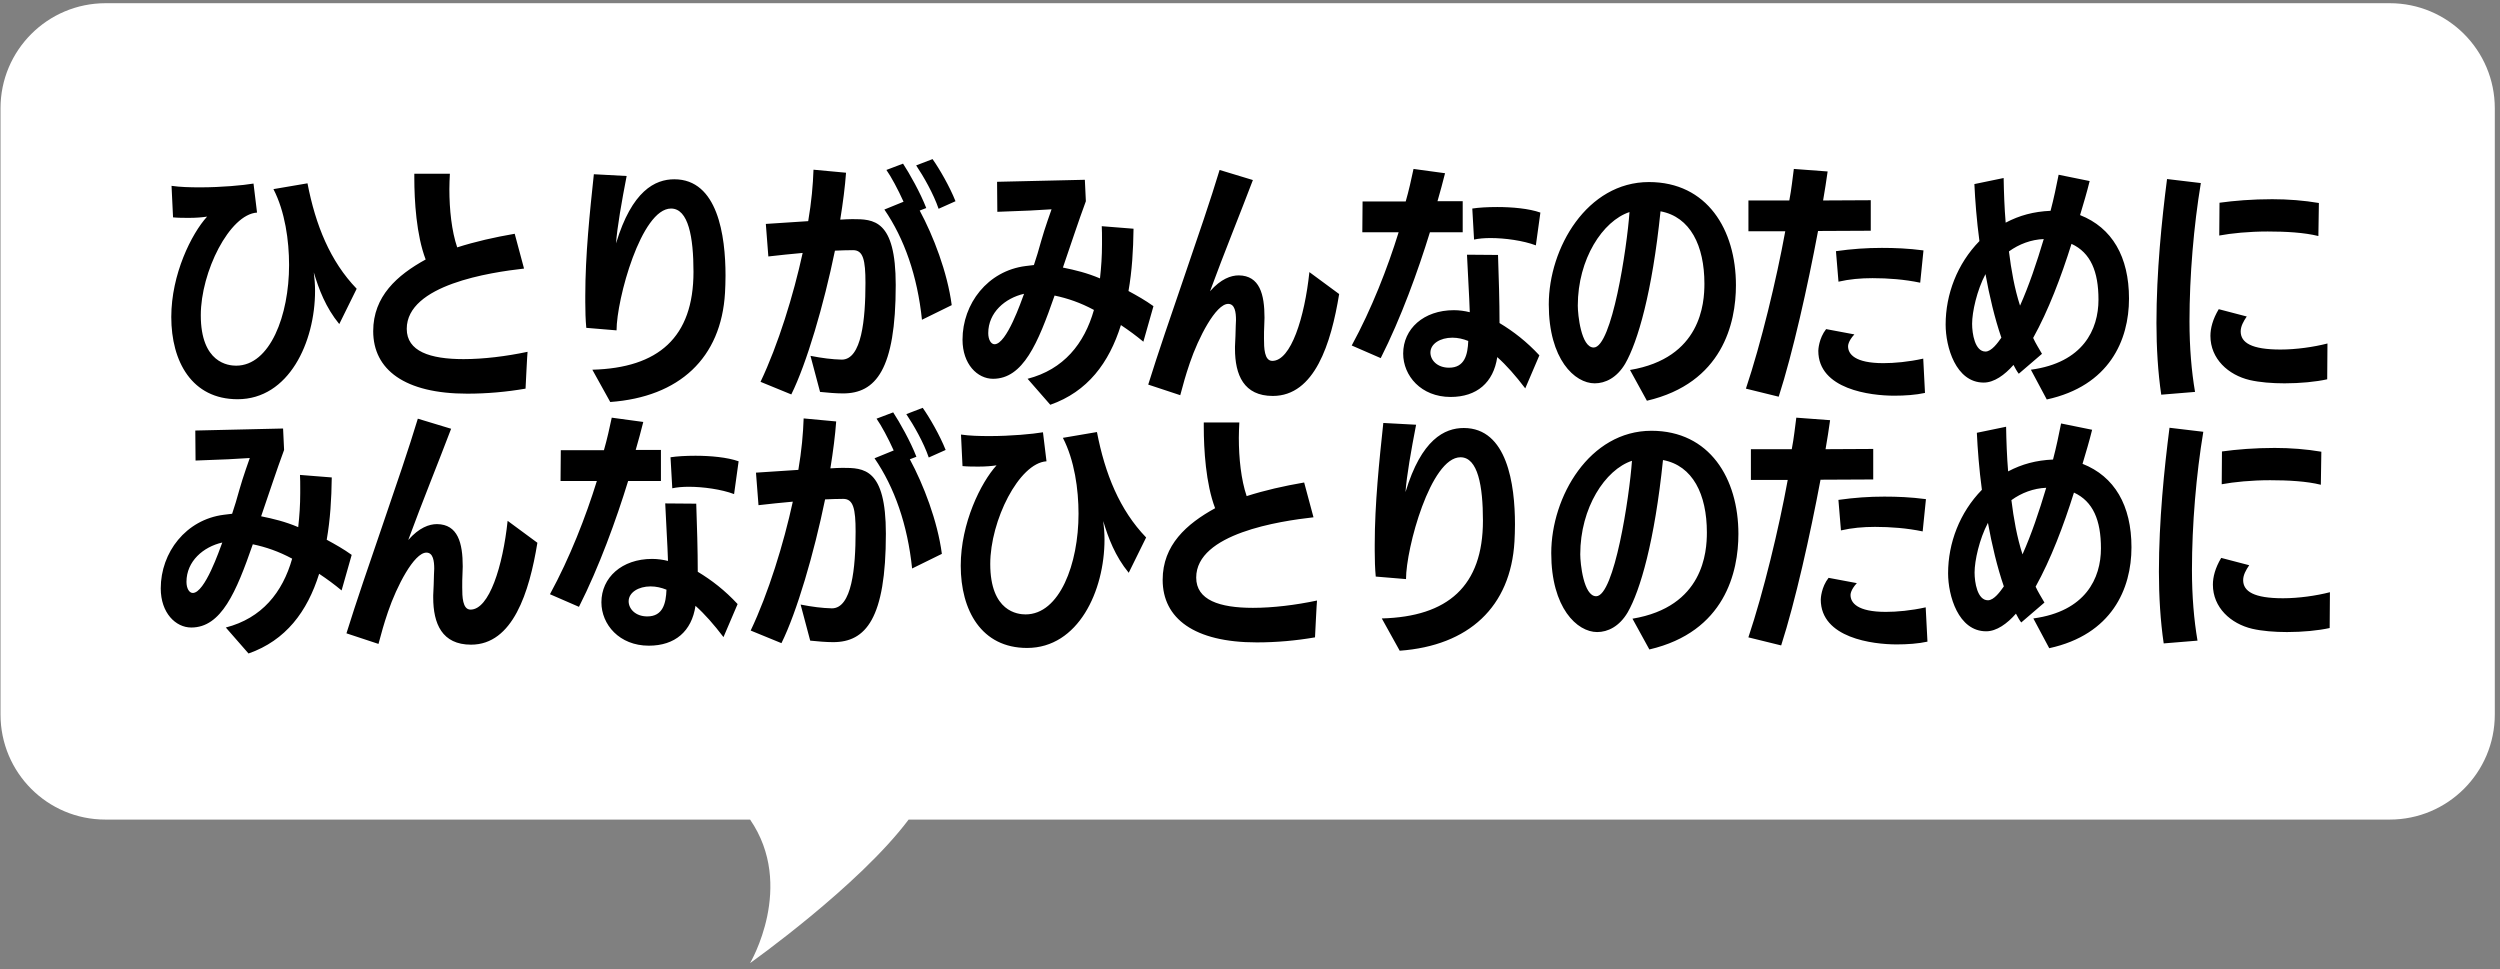
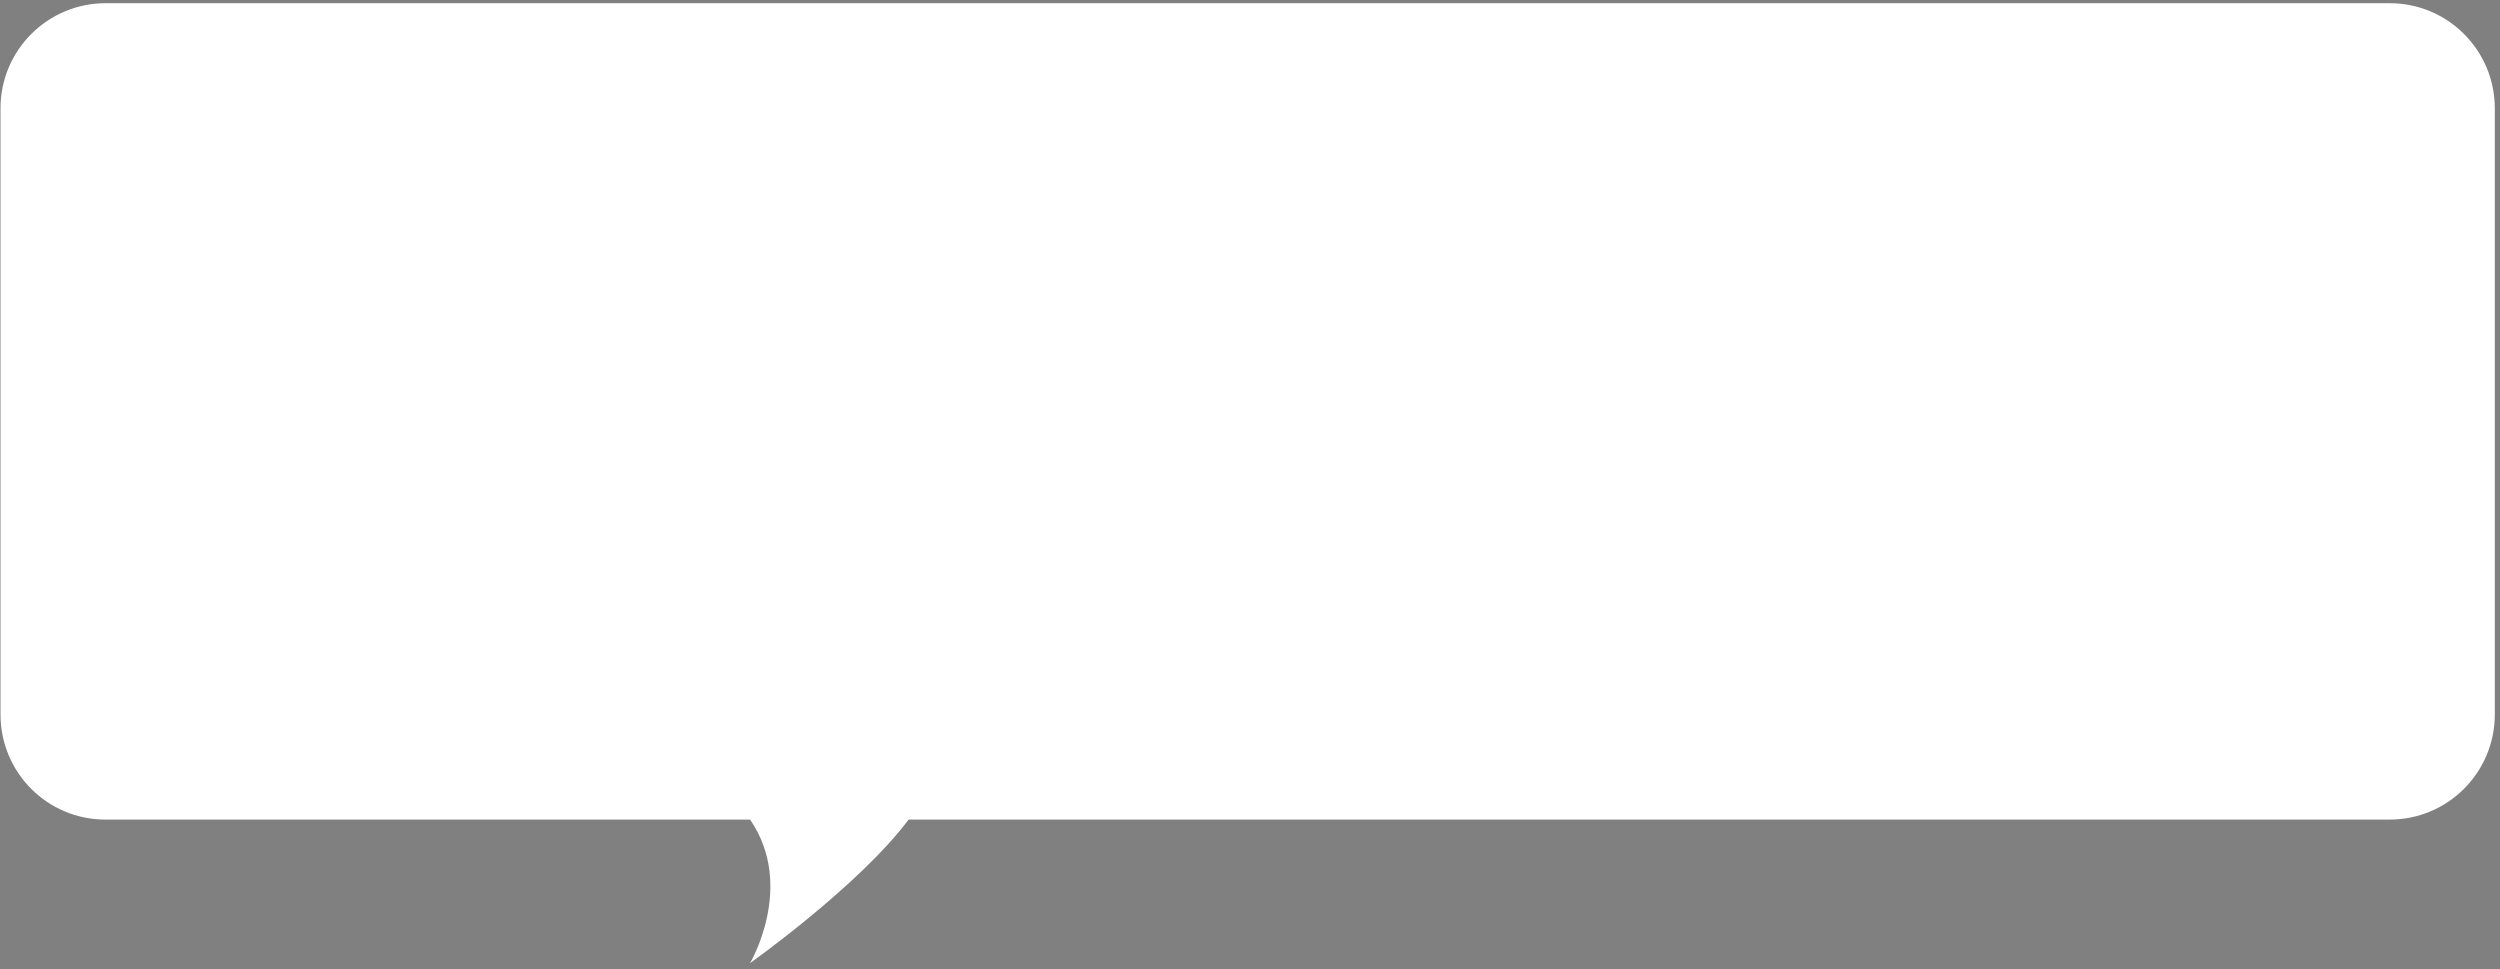
<svg xmlns="http://www.w3.org/2000/svg" width="392" height="152" viewBox="0 0 392 152" fill="none">
  <rect x="0" y="0" width="392" height="152" fill="#808080" stroke="none" />
  <path d="M0.08 16.981C0.08 7.88 7.458 0.502 16.559 0.502H374.705C383.807 0.502 391.185 7.88 391.185 16.981V112.031C391.185 121.132 383.807 128.51 374.705 128.51H142.472C134.659 138.927 117.614 151.011 117.614 151.011C117.614 151.011 124.772 138.927 117.614 128.51C113.431 128.51 47.864 128.51 16.522 128.51C7.421 128.51 0.08 121.132 0.08 112.031V16.981Z" fill="white" />
-   <path d="M55.926 45.276L53.197 50.813C51.062 48.202 49.994 45.355 49.203 42.705C49.321 43.654 49.401 44.603 49.401 45.592C49.401 53.66 45.287 62.599 37.259 62.599C30.1 62.599 26.857 56.706 26.857 49.705C26.857 43.021 30.021 36.654 32.473 33.964C31.722 34.083 30.733 34.162 29.665 34.162C28.834 34.162 27.964 34.162 27.134 34.083L26.897 29.139C28.241 29.337 29.784 29.377 31.366 29.377C34.727 29.377 38.089 29.06 39.75 28.783L40.304 33.332C35.993 33.608 31.484 42.626 31.484 49.428C31.484 56.943 35.835 57.338 37.021 57.338C42.361 57.338 45.327 49.428 45.327 41.558C45.327 37.722 44.694 33.173 42.875 29.654L48.214 28.744C49.48 35.309 51.773 40.965 55.926 45.276ZM80.706 36.654L82.169 42.112C76.909 42.705 63.778 44.643 63.778 51.564C63.778 55.084 67.417 56.31 72.677 56.31C75.801 56.31 79.361 55.875 82.722 55.163C82.683 55.242 82.406 60.938 82.406 60.938C79.44 61.452 76.355 61.728 73.27 61.728C63.462 61.728 58.518 57.971 58.518 51.92C58.518 46.462 62.275 43.14 66.744 40.688C65.281 36.852 64.965 31.473 64.965 27.874V27.241H70.541C70.502 28.032 70.462 28.823 70.462 29.654C70.462 32.857 70.818 36.219 71.688 38.789C74.536 37.88 77.502 37.208 80.706 36.654ZM95.687 63.034L92.879 57.971C103.241 57.694 108.739 52.909 108.739 42.626C108.739 37.208 107.948 32.699 105.219 32.699C100.552 32.699 96.676 46.937 96.676 51.801L91.93 51.406C91.811 50.14 91.772 48.756 91.772 47.372V46.383C91.772 39.976 92.484 33.252 93.116 27.32L98.258 27.597C97.507 31.473 96.755 35.705 96.597 38.157C99.088 29.891 102.727 28.111 105.733 28.111C112.535 28.111 113.762 36.931 113.762 43.219C113.762 44.208 113.722 45.117 113.682 45.908C113.089 56.152 106.524 62.243 95.687 63.034ZM128.585 61.452L127.082 55.796C128.901 56.152 130.444 56.35 131.986 56.389C135.111 56.389 135.704 50.061 135.704 44.366C135.704 40.767 135.348 39.225 133.766 39.225C132.619 39.225 132.026 39.264 130.918 39.304C129.178 47.767 126.489 56.983 124.076 61.847L119.251 59.87C122.02 54.056 124.432 46.225 125.856 39.66C123.997 39.818 122.257 40.016 120.477 40.213L120.082 35.111L126.726 34.676C127.24 31.671 127.478 28.981 127.557 26.608L132.659 27.083C132.5 29.258 132.184 31.75 131.749 34.439C132.461 34.4 133.054 34.36 133.647 34.36C136.97 34.36 140.45 34.4 140.45 44.682C140.45 58.011 137.286 61.689 132.184 61.689C131.037 61.689 129.772 61.57 128.585 61.452ZM149.23 47.846L144.563 50.14C143.851 43.259 141.795 37.405 138.67 32.857L141.676 31.631C140.806 29.693 139.738 27.715 138.987 26.648L141.597 25.659C142.586 27.162 144.326 30.247 145.236 32.62L144.207 33.015C146.343 36.97 148.558 42.705 149.23 47.846ZM149.823 31.552L147.173 32.738C146.382 30.405 144.8 27.636 143.654 25.936L146.224 24.947C147.292 26.45 148.914 29.258 149.823 31.552ZM180.862 48.005L179.28 53.581C178.133 52.632 177.066 51.841 175.76 50.971C173.902 56.903 170.54 61.412 164.686 63.469L161.127 59.395C166.783 57.932 170.026 53.898 171.529 48.598C169.393 47.451 167.415 46.779 165.359 46.343C162.748 53.858 160.415 59.395 155.709 59.395C153.256 59.395 150.923 57.101 150.923 53.265C150.923 47.609 154.878 42.468 160.81 41.716L162.116 41.558C162.472 40.53 162.907 39.066 163.263 37.761C163.777 35.902 164.884 32.818 164.884 32.818L161.483 33.015L156.381 33.213L156.341 28.506L170.105 28.19L170.263 31.552C169.076 34.755 167.89 38.394 166.664 41.953C168.602 42.349 170.421 42.784 172.478 43.654C172.675 41.874 172.794 40.174 172.794 38.315V37.524C172.794 36.852 172.794 36.14 172.755 35.467L177.738 35.863C177.698 39.225 177.501 42.468 176.947 45.632C178.331 46.383 179.597 47.095 180.862 48.005ZM160.573 46.067C157.607 46.739 154.957 48.993 154.957 52.236C154.957 53.265 155.392 53.977 155.946 53.977C157.844 53.977 160.138 47.214 160.573 46.067ZM193.646 54.689V54.333C193.686 53.225 193.765 52.157 193.765 51.09C193.765 50.813 193.804 50.496 193.804 50.18C193.804 48.993 193.646 47.649 192.578 47.649C190.64 47.649 187.911 52.948 186.567 56.903C185.815 59.118 185.618 59.949 185.064 61.966L180.041 60.305C183.047 50.615 188.505 35.705 191.234 26.648L196.454 28.23C194.477 33.45 191.985 39.541 189.731 45.671C191.431 43.733 193.013 43.179 194.239 43.179C197.522 43.219 198.274 46.146 198.274 49.824C198.274 50.219 198.234 50.615 198.234 51.05C198.194 51.643 198.194 52.395 198.194 53.107C198.194 54.53 198.234 56.587 199.5 56.587C202.426 56.587 204.562 49.784 205.313 42.665L209.98 46.106C208.715 53.858 206.144 62.084 199.579 62.084C195.03 62.084 193.646 58.802 193.646 54.689ZM241.375 55.717L239.16 60.898C237.658 58.92 236.194 57.259 234.77 55.994C234.177 59.988 231.567 62.243 227.454 62.243C222.826 62.243 220.018 58.92 220.018 55.44C220.018 51.564 223.222 48.637 227.968 48.637C228.798 48.637 229.668 48.756 230.459 48.954C230.38 46.264 230.143 42.863 230.024 39.937L234.889 39.976C235.008 43.535 235.126 47.214 235.126 50.654C237.302 51.96 239.398 53.581 241.375 55.717ZM216.498 56.152L211.95 54.174C215.075 48.44 217.566 42.033 219.306 36.416H213.611L213.651 31.591H220.414C220.888 29.97 221.323 27.992 221.64 26.489L226.584 27.162C226.228 28.546 225.832 30.088 225.397 31.552H229.352V36.416H224.211C222.352 42.468 219.662 49.903 216.498 56.152ZM241.533 33.332L240.822 38.473C238.844 37.722 235.957 37.326 233.703 37.326C232.753 37.326 231.844 37.405 231.132 37.563L230.855 32.699C231.883 32.541 233.268 32.462 234.77 32.462C237.104 32.462 239.754 32.699 241.533 33.332ZM230.222 53.462C229.431 53.146 228.601 52.948 227.731 52.948C225.832 52.948 224.29 53.898 224.29 55.282C224.29 56.468 225.358 57.655 227.216 57.655C229.668 57.655 230.143 55.598 230.222 53.462ZM258.234 62.836L255.584 58.011C266.738 56.152 267.252 47.53 267.252 44.485C267.252 38.513 265.037 34.004 260.37 33.134C259.065 45.829 256.811 53.581 254.833 57.022C253.528 59.237 251.709 60.107 250.048 60.107C246.923 60.107 242.849 56.35 242.849 47.728C242.849 38.869 248.861 28.546 258.551 28.546C267.687 28.546 272.195 36.021 272.195 44.722C272.195 50.654 270.099 60.067 258.234 62.836ZM255.505 33.252C251.313 34.637 247.398 40.609 247.398 47.925C247.398 49.31 247.912 54.491 249.889 54.491C252.737 54.491 255.11 38.908 255.505 33.252ZM278.9 62.203L273.759 60.938C276.132 53.858 278.544 43.852 279.929 36.258H274.154V31.433H280.562C280.917 29.614 281.076 27.913 281.273 26.489L286.573 26.885C286.375 28.309 286.138 29.851 285.861 31.433L293.336 31.394V36.179L285.07 36.219C283.449 44.88 281.115 55.321 278.9 62.203ZM301.563 56.231L301.839 61.61C300.416 61.926 298.675 62.045 297.014 62.045C293.297 62.045 285.11 61.056 285.11 55.005C285.11 54.847 285.189 53.067 286.336 51.604L290.765 52.434C289.777 53.502 289.777 54.214 289.777 54.293C289.777 55.519 290.844 56.943 295.314 56.943C297.014 56.943 299.269 56.745 301.563 56.231ZM301.602 39.264L301.088 44.327C298.636 43.812 296.065 43.615 293.613 43.615C291.754 43.615 289.974 43.773 288.274 44.168L287.878 39.383C290.409 39.027 292.664 38.869 295.076 38.869C297.093 38.869 299.19 38.948 301.602 39.264ZM320.934 62.638L318.443 57.971C326.629 56.864 329.042 51.683 329.042 46.976C329.042 42.586 327.816 39.62 324.81 38.236C323.189 43.417 321.172 48.717 318.799 52.988C319.194 53.858 319.708 54.649 320.183 55.48L316.544 58.604C316.228 58.209 315.991 57.734 315.714 57.22C314.329 58.802 312.668 59.988 311.047 59.988C306.657 59.988 305.075 54.372 305.075 50.892C305.075 46.146 306.894 41.36 310.374 37.801C309.939 34.558 309.702 31.394 309.583 28.863L314.171 27.913C314.211 30.168 314.29 32.541 314.488 34.914C316.663 33.767 318.878 33.173 321.528 33.055C322.042 31.117 322.437 29.179 322.793 27.399L327.658 28.388C327.223 30.168 326.709 31.868 326.155 33.727C331.178 35.705 333.828 40.253 333.828 46.818C333.828 53.344 330.743 60.502 320.934 62.638ZM320.46 37.484C318.482 37.563 316.584 38.275 315.002 39.422C315.358 42.309 315.872 45.236 316.742 47.925C318.126 44.841 319.352 41.202 320.46 37.484ZM313.815 52.948C312.787 49.982 311.917 46.304 311.324 42.982C309.979 45.513 309.227 48.914 309.227 50.773C309.227 52.316 309.663 55.124 311.324 55.124C312.273 55.124 313.262 53.739 313.815 52.948ZM344.182 61.452L338.882 61.887C338.368 58.406 338.131 54.491 338.131 50.654C338.131 42.665 338.961 34.518 339.792 28.072L345.092 28.704C343.984 35.388 343.312 43.219 343.312 50.378C343.312 54.491 343.628 58.209 344.182 61.452ZM364.946 53.858L364.906 59.474C363.126 59.87 360.674 60.107 358.222 60.107C356.245 60.107 354.307 59.949 352.764 59.593C349.403 58.802 346.594 56.271 346.594 52.672C346.594 51.485 346.95 50.061 347.9 48.479L352.29 49.626C351.775 50.378 351.34 51.169 351.34 51.96C351.34 53.739 353.041 54.807 357.589 54.807C360.041 54.807 362.81 54.412 364.946 53.858ZM363.601 31.829L363.522 37.01C361.307 36.456 358.38 36.298 355.572 36.298C352.646 36.298 349.877 36.575 347.979 36.931L348.018 31.789C350.312 31.473 353.12 31.235 356.284 31.235C358.776 31.235 361.267 31.433 363.601 31.829ZM55.145 87.005L53.562 92.581C52.416 91.632 51.348 90.841 50.042 89.971C48.184 95.903 44.822 100.412 38.969 102.469L35.409 98.395C41.065 96.932 44.308 92.898 45.811 87.598C43.675 86.451 41.697 85.779 39.641 85.344C37.031 92.858 34.697 98.395 29.991 98.395C27.539 98.395 25.205 96.101 25.205 92.265C25.205 86.609 29.16 81.468 35.093 80.716L36.398 80.558C36.754 79.53 37.189 78.066 37.545 76.761C38.059 74.902 39.166 71.817 39.166 71.817L35.765 72.015L30.663 72.213L30.623 67.507L44.387 67.19L44.545 70.552C43.359 73.755 42.172 77.394 40.946 80.954C42.884 81.349 44.703 81.784 46.76 82.654C46.958 80.874 47.076 79.174 47.076 77.315V76.524C47.076 75.852 47.076 75.14 47.037 74.467L52.02 74.863C51.98 78.225 51.783 81.468 51.229 84.632C52.613 85.383 53.879 86.095 55.145 87.005ZM34.855 85.067C31.889 85.739 29.239 87.993 29.239 91.237C29.239 92.265 29.674 92.977 30.228 92.977C32.126 92.977 34.42 86.214 34.855 85.067ZM67.928 93.689V93.333C67.968 92.225 68.047 91.157 68.047 90.09C68.047 89.813 68.087 89.496 68.087 89.18C68.087 87.993 67.928 86.649 66.861 86.649C64.923 86.649 62.194 91.948 60.849 95.903C60.097 98.118 59.9 98.949 59.346 100.966L54.323 99.305C57.329 89.615 62.787 74.705 65.516 65.648L70.736 67.23C68.759 72.45 66.267 78.541 64.013 84.671C65.714 82.733 67.296 82.18 68.522 82.18C71.804 82.219 72.556 85.146 72.556 88.824C72.556 89.219 72.516 89.615 72.516 90.05C72.477 90.643 72.477 91.395 72.477 92.107C72.477 93.53 72.516 95.587 73.782 95.587C76.709 95.587 78.844 88.784 79.596 81.665L84.263 85.106C82.997 92.858 80.426 101.084 73.861 101.084C69.313 101.084 67.928 97.802 67.928 93.689ZM115.657 94.717L113.443 99.898C111.94 97.92 110.476 96.259 109.053 94.994C108.459 98.988 105.849 101.243 101.736 101.243C97.109 101.243 94.3 97.92 94.3 94.44C94.3 90.564 97.504 87.637 102.25 87.637C103.081 87.637 103.951 87.756 104.742 87.954C104.663 85.264 104.425 81.863 104.307 78.936L109.171 78.976C109.29 82.535 109.409 86.214 109.409 89.654C111.584 90.96 113.68 92.581 115.657 94.717ZM90.781 95.152L86.232 93.174C89.357 87.44 91.848 81.033 93.589 75.416H87.893L87.933 70.591H94.696C95.171 68.97 95.606 66.992 95.922 65.49L100.866 66.162C100.51 67.546 100.114 69.088 99.679 70.552H103.634V75.416H98.493C96.634 81.468 93.945 88.903 90.781 95.152ZM115.816 72.332L115.104 77.473C113.126 76.722 110.239 76.326 107.985 76.326C107.036 76.326 106.126 76.405 105.414 76.564L105.137 71.699C106.165 71.541 107.55 71.462 109.053 71.462C111.386 71.462 114.036 71.699 115.816 72.332ZM104.504 92.463C103.713 92.146 102.883 91.948 102.013 91.948C100.114 91.948 98.572 92.898 98.572 94.282C98.572 95.468 99.64 96.655 101.499 96.655C103.951 96.655 104.425 94.598 104.504 92.463ZM127.04 100.452L125.537 94.796C127.356 95.152 128.899 95.35 130.441 95.389C133.566 95.389 134.159 89.061 134.159 83.366C134.159 79.767 133.803 78.225 132.221 78.225C131.074 78.225 130.481 78.264 129.374 78.304C127.633 86.767 124.944 95.983 122.531 100.847L117.706 98.87C120.475 93.056 122.887 85.225 124.311 78.66C122.452 78.818 120.712 79.016 118.932 79.213L118.537 74.111L125.181 73.676C125.695 70.671 125.933 67.981 126.012 65.608L131.114 66.083C130.956 68.258 130.639 70.75 130.204 73.439C130.916 73.4 131.509 73.36 132.102 73.36C135.425 73.36 138.905 73.4 138.905 83.682C138.905 97.011 135.741 100.689 130.639 100.689C129.492 100.689 128.227 100.57 127.04 100.452ZM147.685 86.846L143.018 89.14C142.306 82.259 140.25 76.405 137.125 71.857L140.131 70.631C139.261 68.693 138.193 66.716 137.442 65.648L140.052 64.659C141.041 66.162 142.781 69.247 143.691 71.62L142.662 72.015C144.798 75.97 147.013 81.705 147.685 86.846ZM148.278 70.552L145.629 71.738C144.838 69.405 143.256 66.636 142.109 64.936L144.679 63.947C145.747 65.45 147.369 68.258 148.278 70.552ZM179.713 84.276L176.984 89.813C174.848 87.202 173.78 84.355 172.989 81.705C173.108 82.654 173.187 83.603 173.187 84.592C173.187 92.66 169.074 101.599 161.045 101.599C153.887 101.599 150.644 95.706 150.644 88.705C150.644 82.021 153.808 75.654 156.26 72.964C155.508 73.083 154.52 73.162 153.452 73.162C152.621 73.162 151.751 73.162 150.921 73.083L150.683 68.139C152.028 68.337 153.57 68.377 155.152 68.377C158.514 68.377 161.876 68.06 163.537 67.783L164.091 72.332C159.78 72.609 155.271 81.626 155.271 88.428C155.271 95.943 159.622 96.338 160.808 96.338C166.147 96.338 169.113 88.428 169.113 80.558C169.113 76.722 168.481 72.173 166.661 68.653L172.001 67.744C173.266 74.309 175.56 79.965 179.713 84.276ZM204.492 75.654L205.956 81.112C200.695 81.705 187.565 83.643 187.565 90.564C187.565 94.084 191.203 95.31 196.464 95.31C199.588 95.31 203.147 94.875 206.509 94.163C206.47 94.242 206.193 99.938 206.193 99.938C203.227 100.452 200.142 100.728 197.057 100.728C187.248 100.728 182.305 96.971 182.305 90.92C182.305 85.462 186.062 82.14 190.531 79.688C189.068 75.852 188.751 70.473 188.751 66.874V66.241H194.328C194.288 67.032 194.249 67.823 194.249 68.653C194.249 71.857 194.605 75.219 195.475 77.79C198.322 76.88 201.289 76.207 204.492 75.654ZM219.474 102.034L216.666 96.971C227.028 96.694 232.525 91.909 232.525 81.626C232.525 76.207 231.734 71.699 229.005 71.699C224.338 71.699 220.463 85.937 220.463 90.801L215.717 90.406C215.598 89.14 215.558 87.756 215.558 86.372V85.383C215.558 78.976 216.27 72.252 216.903 66.32L222.045 66.597C221.293 70.473 220.542 74.705 220.383 77.157C222.875 68.891 226.514 67.111 229.52 67.111C236.322 67.111 237.548 75.931 237.548 82.219C237.548 83.208 237.509 84.118 237.469 84.909C236.876 95.152 230.311 101.243 219.474 102.034ZM258.621 101.836L255.971 97.011C267.124 95.152 267.638 86.53 267.638 83.485C267.638 77.513 265.423 73.004 260.756 72.134C259.451 84.829 257.197 92.581 255.219 96.022C253.914 98.237 252.095 99.107 250.434 99.107C247.309 99.107 243.236 95.35 243.236 86.728C243.236 77.869 249.247 67.546 258.937 67.546C268.073 67.546 272.582 75.021 272.582 83.722C272.582 89.654 270.486 99.067 258.621 101.836ZM255.892 72.252C251.699 73.637 247.784 79.609 247.784 86.925C247.784 88.31 248.298 93.491 250.276 93.491C253.123 93.491 255.496 77.908 255.892 72.252ZM279.287 101.203L274.145 99.938C276.518 92.858 278.931 82.852 280.315 75.258H274.541V70.433H280.948C281.304 68.614 281.462 66.913 281.66 65.49L286.959 65.885C286.762 67.309 286.524 68.851 286.247 70.433L293.722 70.394V75.179L285.456 75.219C283.835 83.88 281.501 94.321 279.287 101.203ZM301.949 95.231L302.226 100.61C300.802 100.926 299.062 101.045 297.401 101.045C293.683 101.045 285.496 100.056 285.496 94.005C285.496 93.847 285.575 92.067 286.722 90.604L291.152 91.434C290.163 92.502 290.163 93.214 290.163 93.293C290.163 94.519 291.231 95.943 295.7 95.943C297.401 95.943 299.655 95.745 301.949 95.231ZM301.988 78.264L301.474 83.326C299.022 82.812 296.451 82.615 293.999 82.615C292.14 82.615 290.361 82.773 288.66 83.168L288.264 78.383C290.796 78.027 293.05 77.869 295.463 77.869C297.48 77.869 299.576 77.948 301.988 78.264ZM321.32 101.638L318.829 96.971C327.016 95.864 329.428 90.683 329.428 85.976C329.428 81.586 328.202 78.62 325.196 77.236C323.575 82.417 321.558 87.716 319.185 91.988C319.58 92.858 320.094 93.649 320.569 94.48L316.93 97.604C316.614 97.209 316.377 96.734 316.1 96.22C314.716 97.802 313.055 98.988 311.433 98.988C307.043 98.988 305.461 93.372 305.461 89.892C305.461 85.146 307.28 80.36 310.761 76.801C310.326 73.558 310.088 70.394 309.97 67.862L314.557 66.913C314.597 69.168 314.676 71.541 314.874 73.914C317.049 72.767 319.264 72.173 321.914 72.055C322.428 70.117 322.823 68.179 323.179 66.399L328.044 67.388C327.609 69.168 327.095 70.868 326.541 72.727C331.564 74.705 334.214 79.253 334.214 85.818C334.214 92.344 331.129 99.502 321.32 101.638ZM320.846 76.484C318.868 76.564 316.97 77.275 315.388 78.422C315.744 81.309 316.258 84.236 317.128 86.925C318.512 83.841 319.738 80.202 320.846 76.484ZM314.202 91.948C313.173 88.982 312.303 85.304 311.71 81.982C310.365 84.513 309.614 87.914 309.614 89.773C309.614 91.316 310.049 94.124 311.71 94.124C312.659 94.124 313.648 92.739 314.202 91.948ZM344.568 100.452L339.268 100.887C338.754 97.406 338.517 93.491 338.517 89.654C338.517 81.665 339.348 73.518 340.178 67.072L345.478 67.704C344.37 74.388 343.698 82.219 343.698 89.378C343.698 93.491 344.014 97.209 344.568 100.452ZM365.332 92.858L365.292 98.474C363.513 98.87 361.06 99.107 358.608 99.107C356.631 99.107 354.693 98.949 353.15 98.593C349.789 97.802 346.981 95.271 346.981 91.671C346.981 90.485 347.337 89.061 348.286 87.479L352.676 88.626C352.162 89.378 351.727 90.169 351.727 90.96C351.727 92.739 353.427 93.807 357.976 93.807C360.428 93.807 363.196 93.412 365.332 92.858ZM363.987 70.829L363.908 76.01C361.693 75.456 358.767 75.298 355.959 75.298C353.032 75.298 350.263 75.575 348.365 75.931L348.404 70.789C350.698 70.473 353.506 70.236 356.67 70.236C359.162 70.236 361.654 70.433 363.987 70.829Z" fill="black" />
</svg>